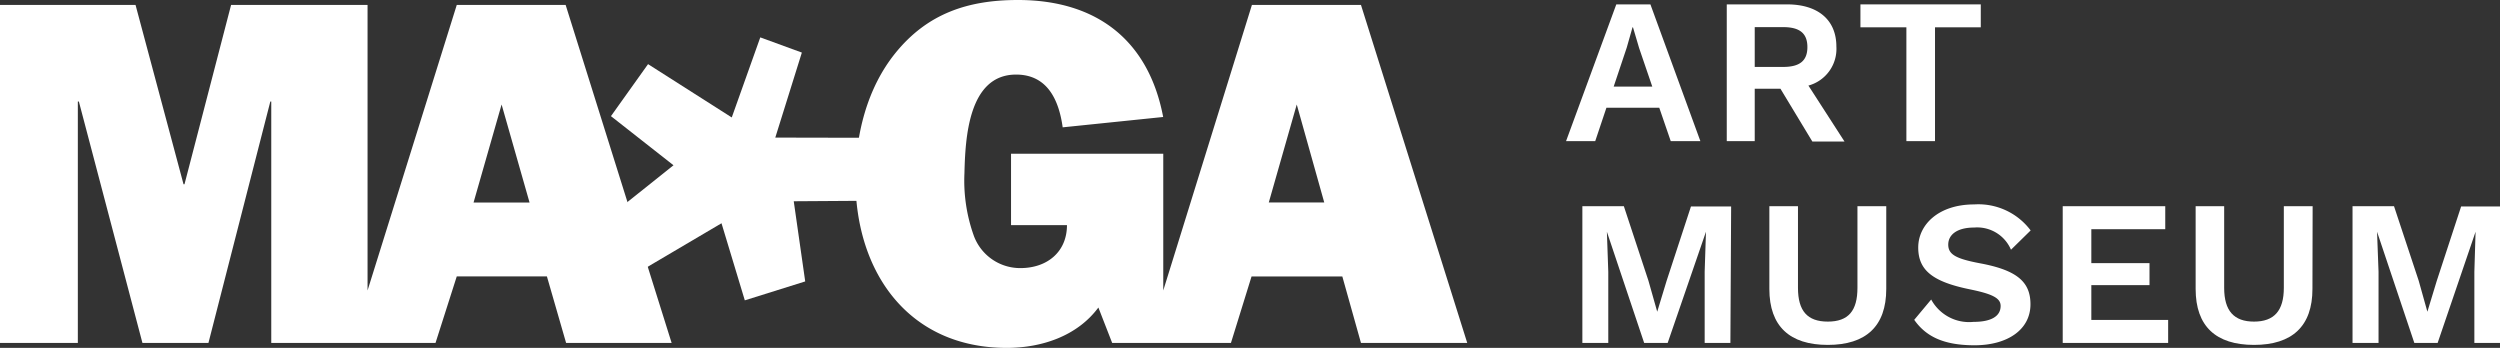
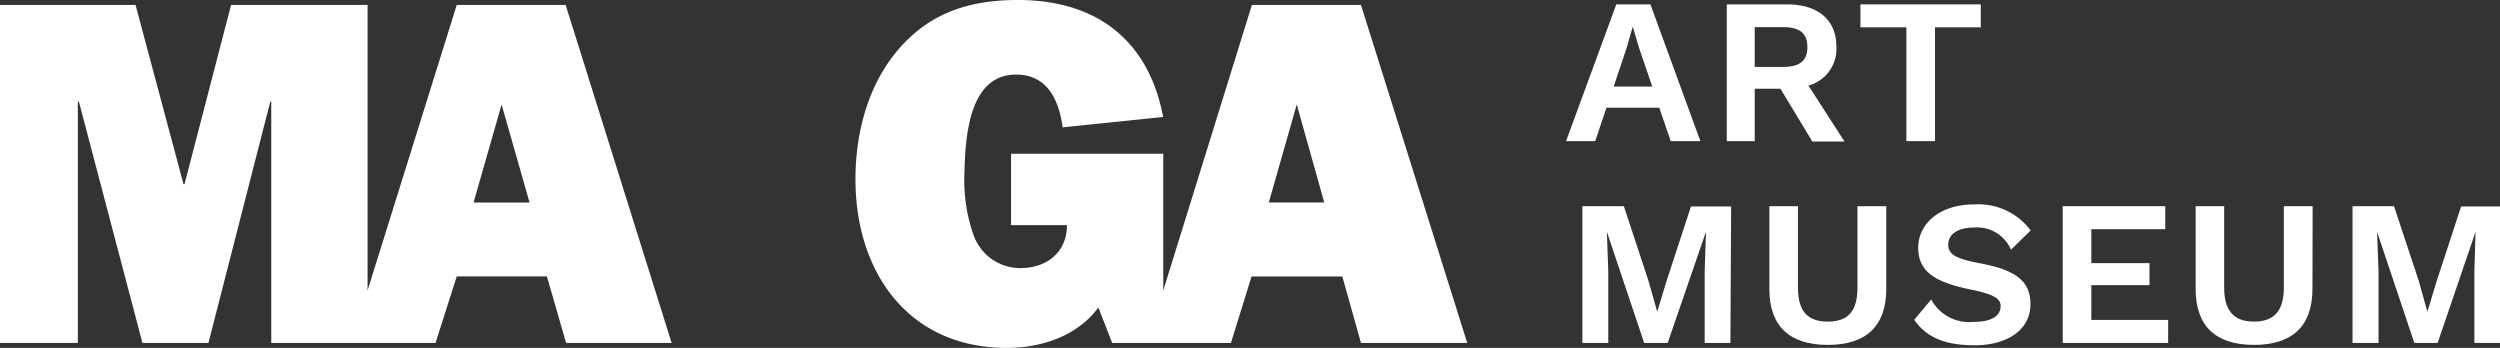
<svg xmlns="http://www.w3.org/2000/svg" viewBox="0 0 268.19 37.32">
  <rect x="0" y="0" width="268.19" height="37.32" fill="#333333" stroke="none" />
  <defs>
    <style>.cls-1{fill:#fff;}</style>
  </defs>
  <title>Asset 4</title>
  <g id="Layer_2" data-name="Layer 2">
    <g id="design">
      <path class="cls-1" d="M178,11.56h-5.67l-1.2,3.58H168L173.39.47h3.66l5.36,14.67h-3.18Zm-.75-2.27-1.41-4.13-.66-2.23h-.05l-.62,2.18-1.4,4.18Z" />
      <path class="cls-1" d="M191,9.52h-2.76v5.62h-3V.47h6.47C195,.47,197,2.11,197,5a4.08,4.08,0,0,1-3,4.18l3.87,6h-3.45Zm-2.76-2.34h3.05c1.78,0,2.6-.66,2.6-2.13s-.82-2.14-2.6-2.14h-3.05Z" />
      <path class="cls-1" d="M212.49,2.93h-4.91V15.14h-3.07V2.93h-4.93V.47h12.91Z" />
      <path class="cls-1" d="M185.63,36.79h-2.76V29.15l.14-4.29h0L178.9,36.79h-2.52l-4-11.93h0l.15,4.29v7.64h-2.78V22.12h4.45l2.64,8,.94,3.32h0l1-3.29,2.62-8h4.31Z" />
      <path class="cls-1" d="M202.35,31c0,4-2.18,6-6.27,6s-6.27-2-6.27-6V22.12h3.07v8.76c0,2.47,1,3.62,3.2,3.62s3.18-1.15,3.18-3.62V22.12h3.09Z" />
      <path class="cls-1" d="M217.84,24.72l-2.11,2.07a3.94,3.94,0,0,0-3.95-2.38c-1.85,0-2.78.78-2.78,1.83s.8,1.51,3.38,2c4,.74,5.44,2,5.44,4.4,0,2.76-2.51,4.4-6,4.4-3.33,0-5.22-.95-6.47-2.73l1.82-2.18a4.63,4.63,0,0,0,4.54,2.4c1.89,0,2.91-.6,2.91-1.71,0-.8-.78-1.26-3.2-1.76-4.09-.82-5.64-2.06-5.64-4.51s2.19-4.62,6-4.62A7,7,0,0,1,217.84,24.72Z" />
      <path class="cls-1" d="M232.59,34.32v2.47H221.28V22.12h11v2.47h-7.93v3.64h6.24v2.36h-6.24v3.73Z" />
      <path class="cls-1" d="M248.07,31c0,4-2.18,6-6.27,6s-6.26-2-6.26-6V22.12h3.06v8.76c0,2.47,1.05,3.62,3.2,3.62S245,33.35,245,30.88V22.12h3.09Z" />
      <path class="cls-1" d="M268.19,36.79h-2.75V29.15l.13-4.29h0l-4.07,11.93H259l-4-11.93h0l.16,4.29v7.64h-2.79V22.12h4.45l2.65,8,.93,3.32h0l1-3.29,2.62-8h4.31Z" />
-       <polygon class="cls-1" points="85.15 21.59 86.38 30.19 79.9 32.22 77.4 23.95 69.19 28.79 65.27 23.3 72.25 17.73 65.54 12.46 69.52 6.88 78.5 12.6 81.56 4.01 86.02 5.64 83.17 14.76 92.79 14.78 92.81 21.54 85.15 21.59" />
      <path class="cls-1" d="M49,.53,39.43,31.16V.53H24.79l-5,19.24h-.1L14.54.53H0V36.79H8.35V10.89h.11l6.82,25.9h7.08L29,10.89h.1v25.9H46.72L49,29.65h9.67l2.06,7.14H72.05L60.68.53Zm4.81,10.68,3,10.52H50.8Z" />
      <path class="cls-1" d="M146,.53H134.3l-9.51,30.63V16.49H108.46v7.66h6c0,2.86-2.11,4.61-5,4.61a5.3,5.3,0,0,1-5-3.49,17.51,17.51,0,0,1-1-6.66C103.55,14.9,103.86,8,109,8c3.38,0,4.6,2.76,5,5.66l10.78-1.11C123.21,4.28,117.6,0,109.2,0,103.86,0,99.47,1.43,96,5.76c-3,3.75-4.23,8.72-4.23,13.48,0,9.94,5.66,18.08,16.23,18.08,3.75,0,7.56-1.27,9.83-4.33l1.48,3.8h12.74l2.21-7.13H144L146,36.79H157.4Zm-9.89,21.19,3-10.51,2.95,10.51Z" />
    </g>
  </g>
</svg>